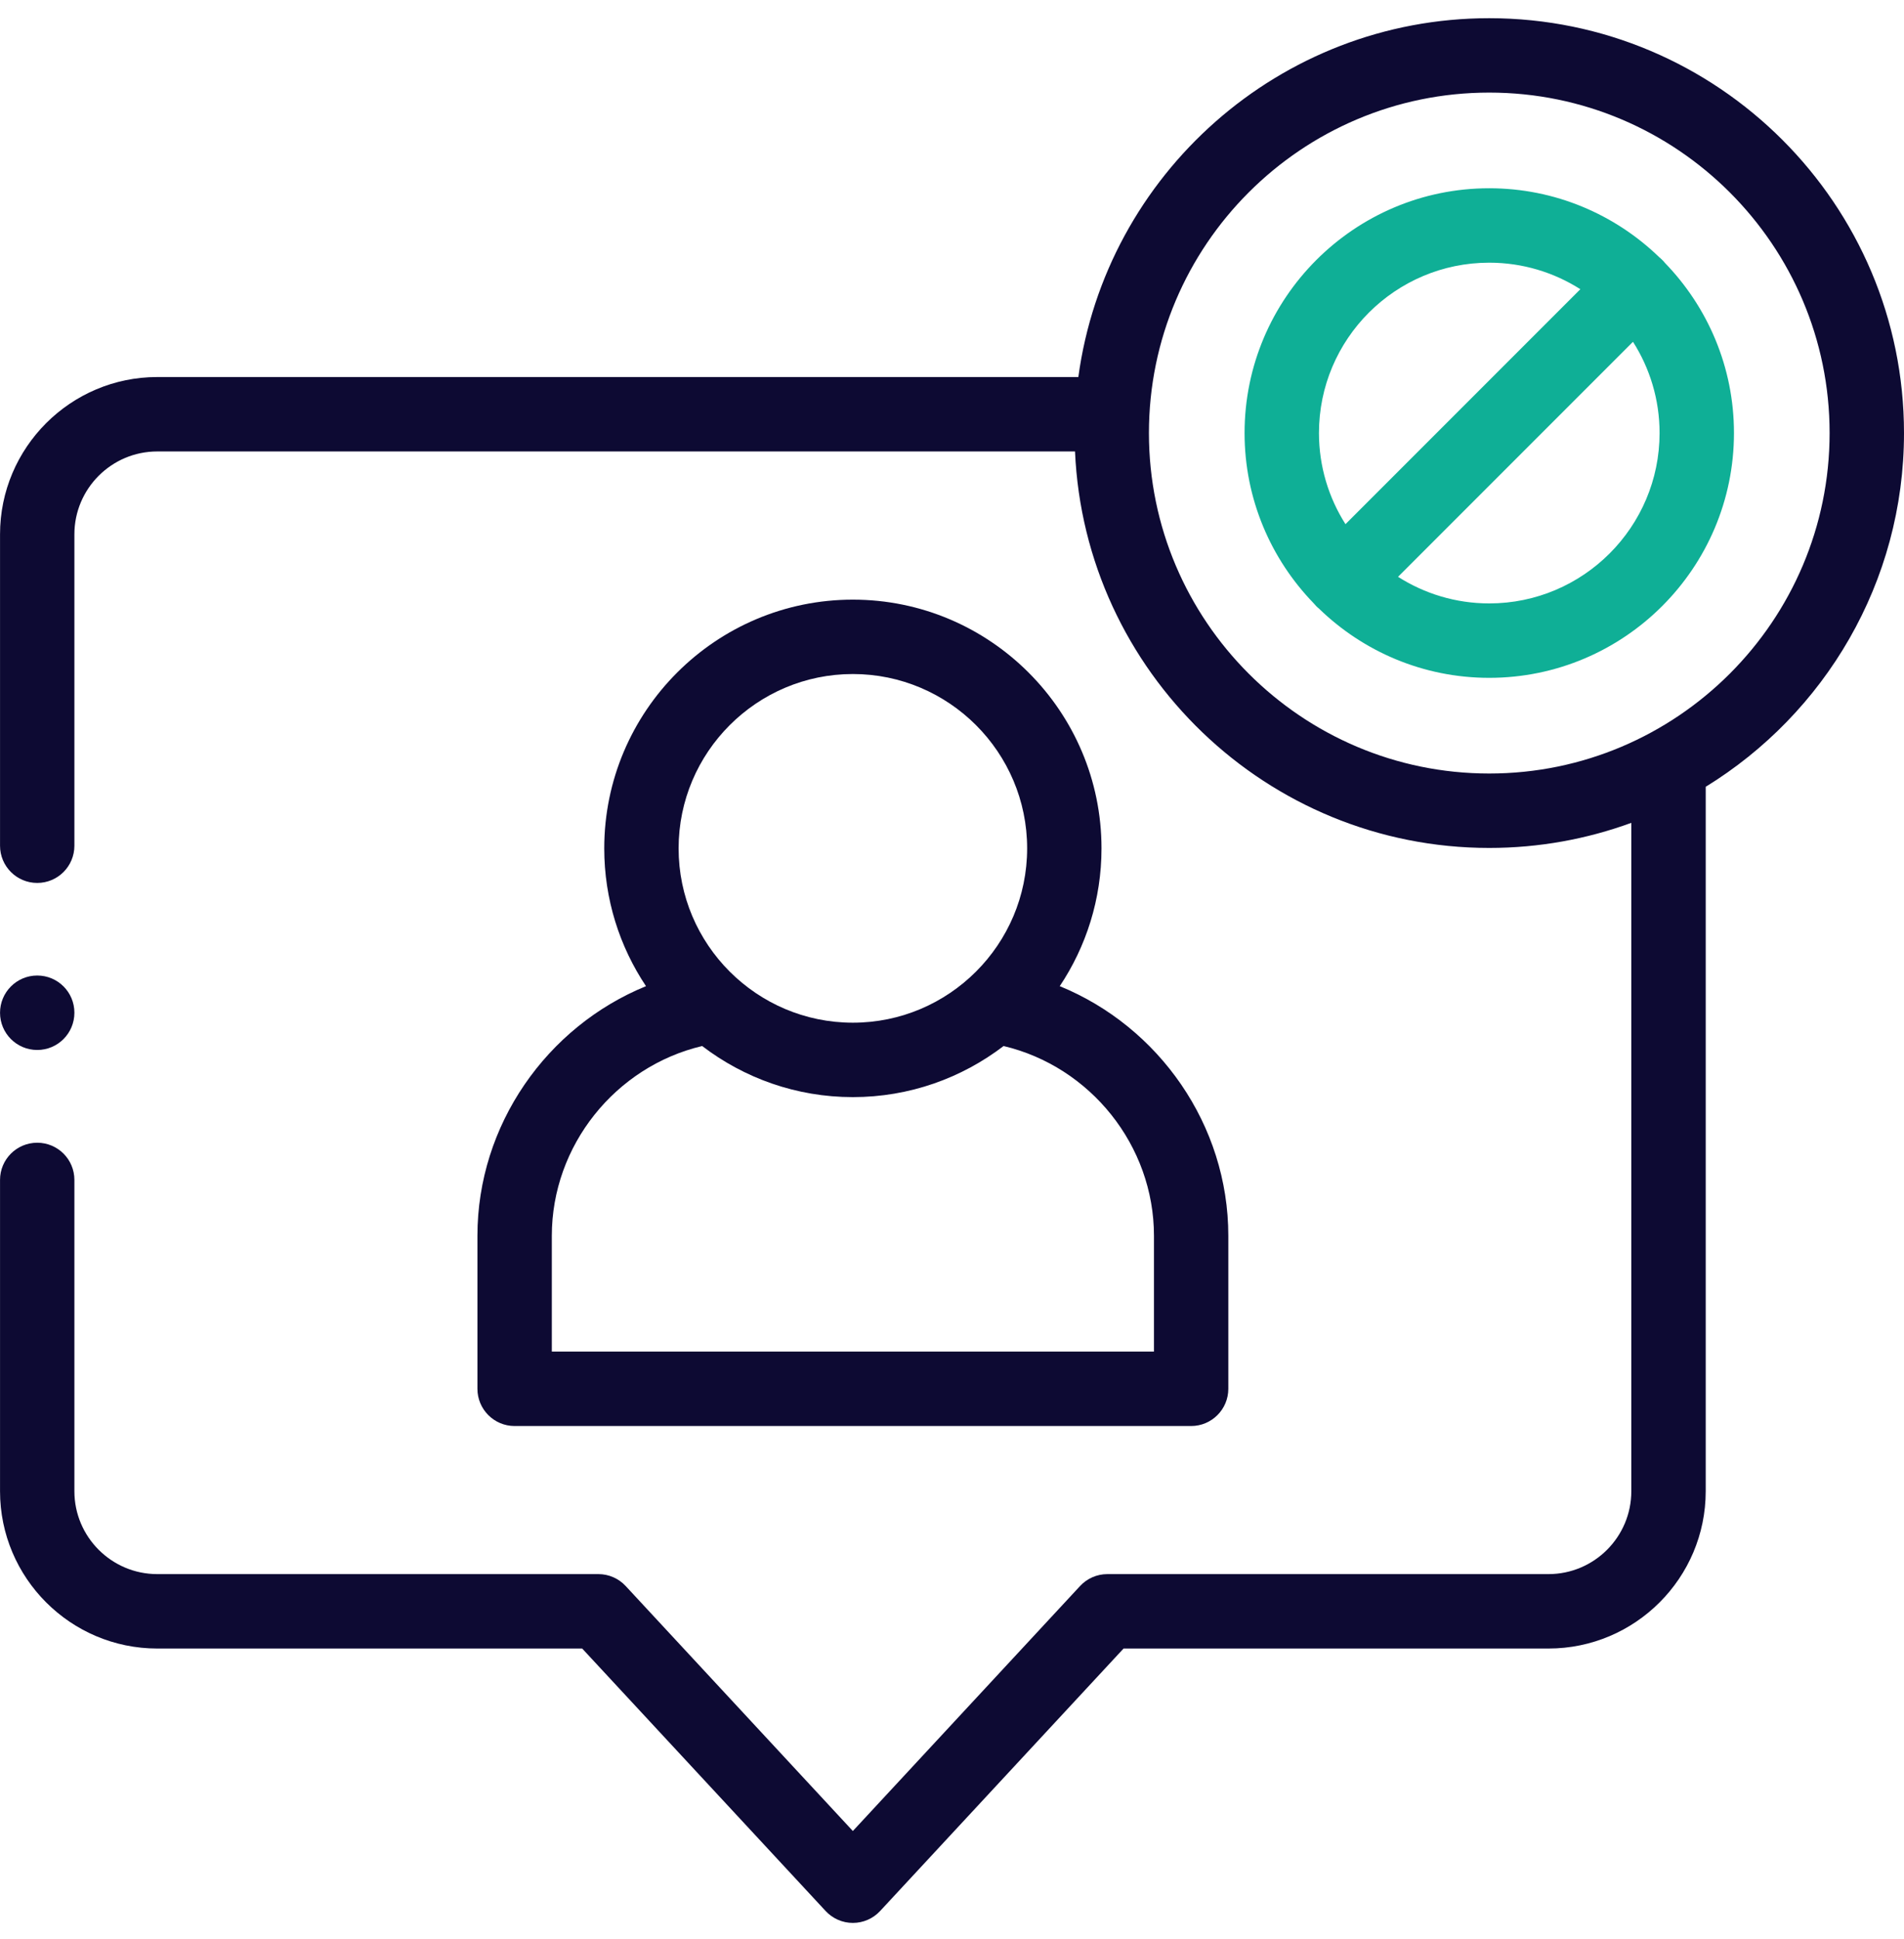
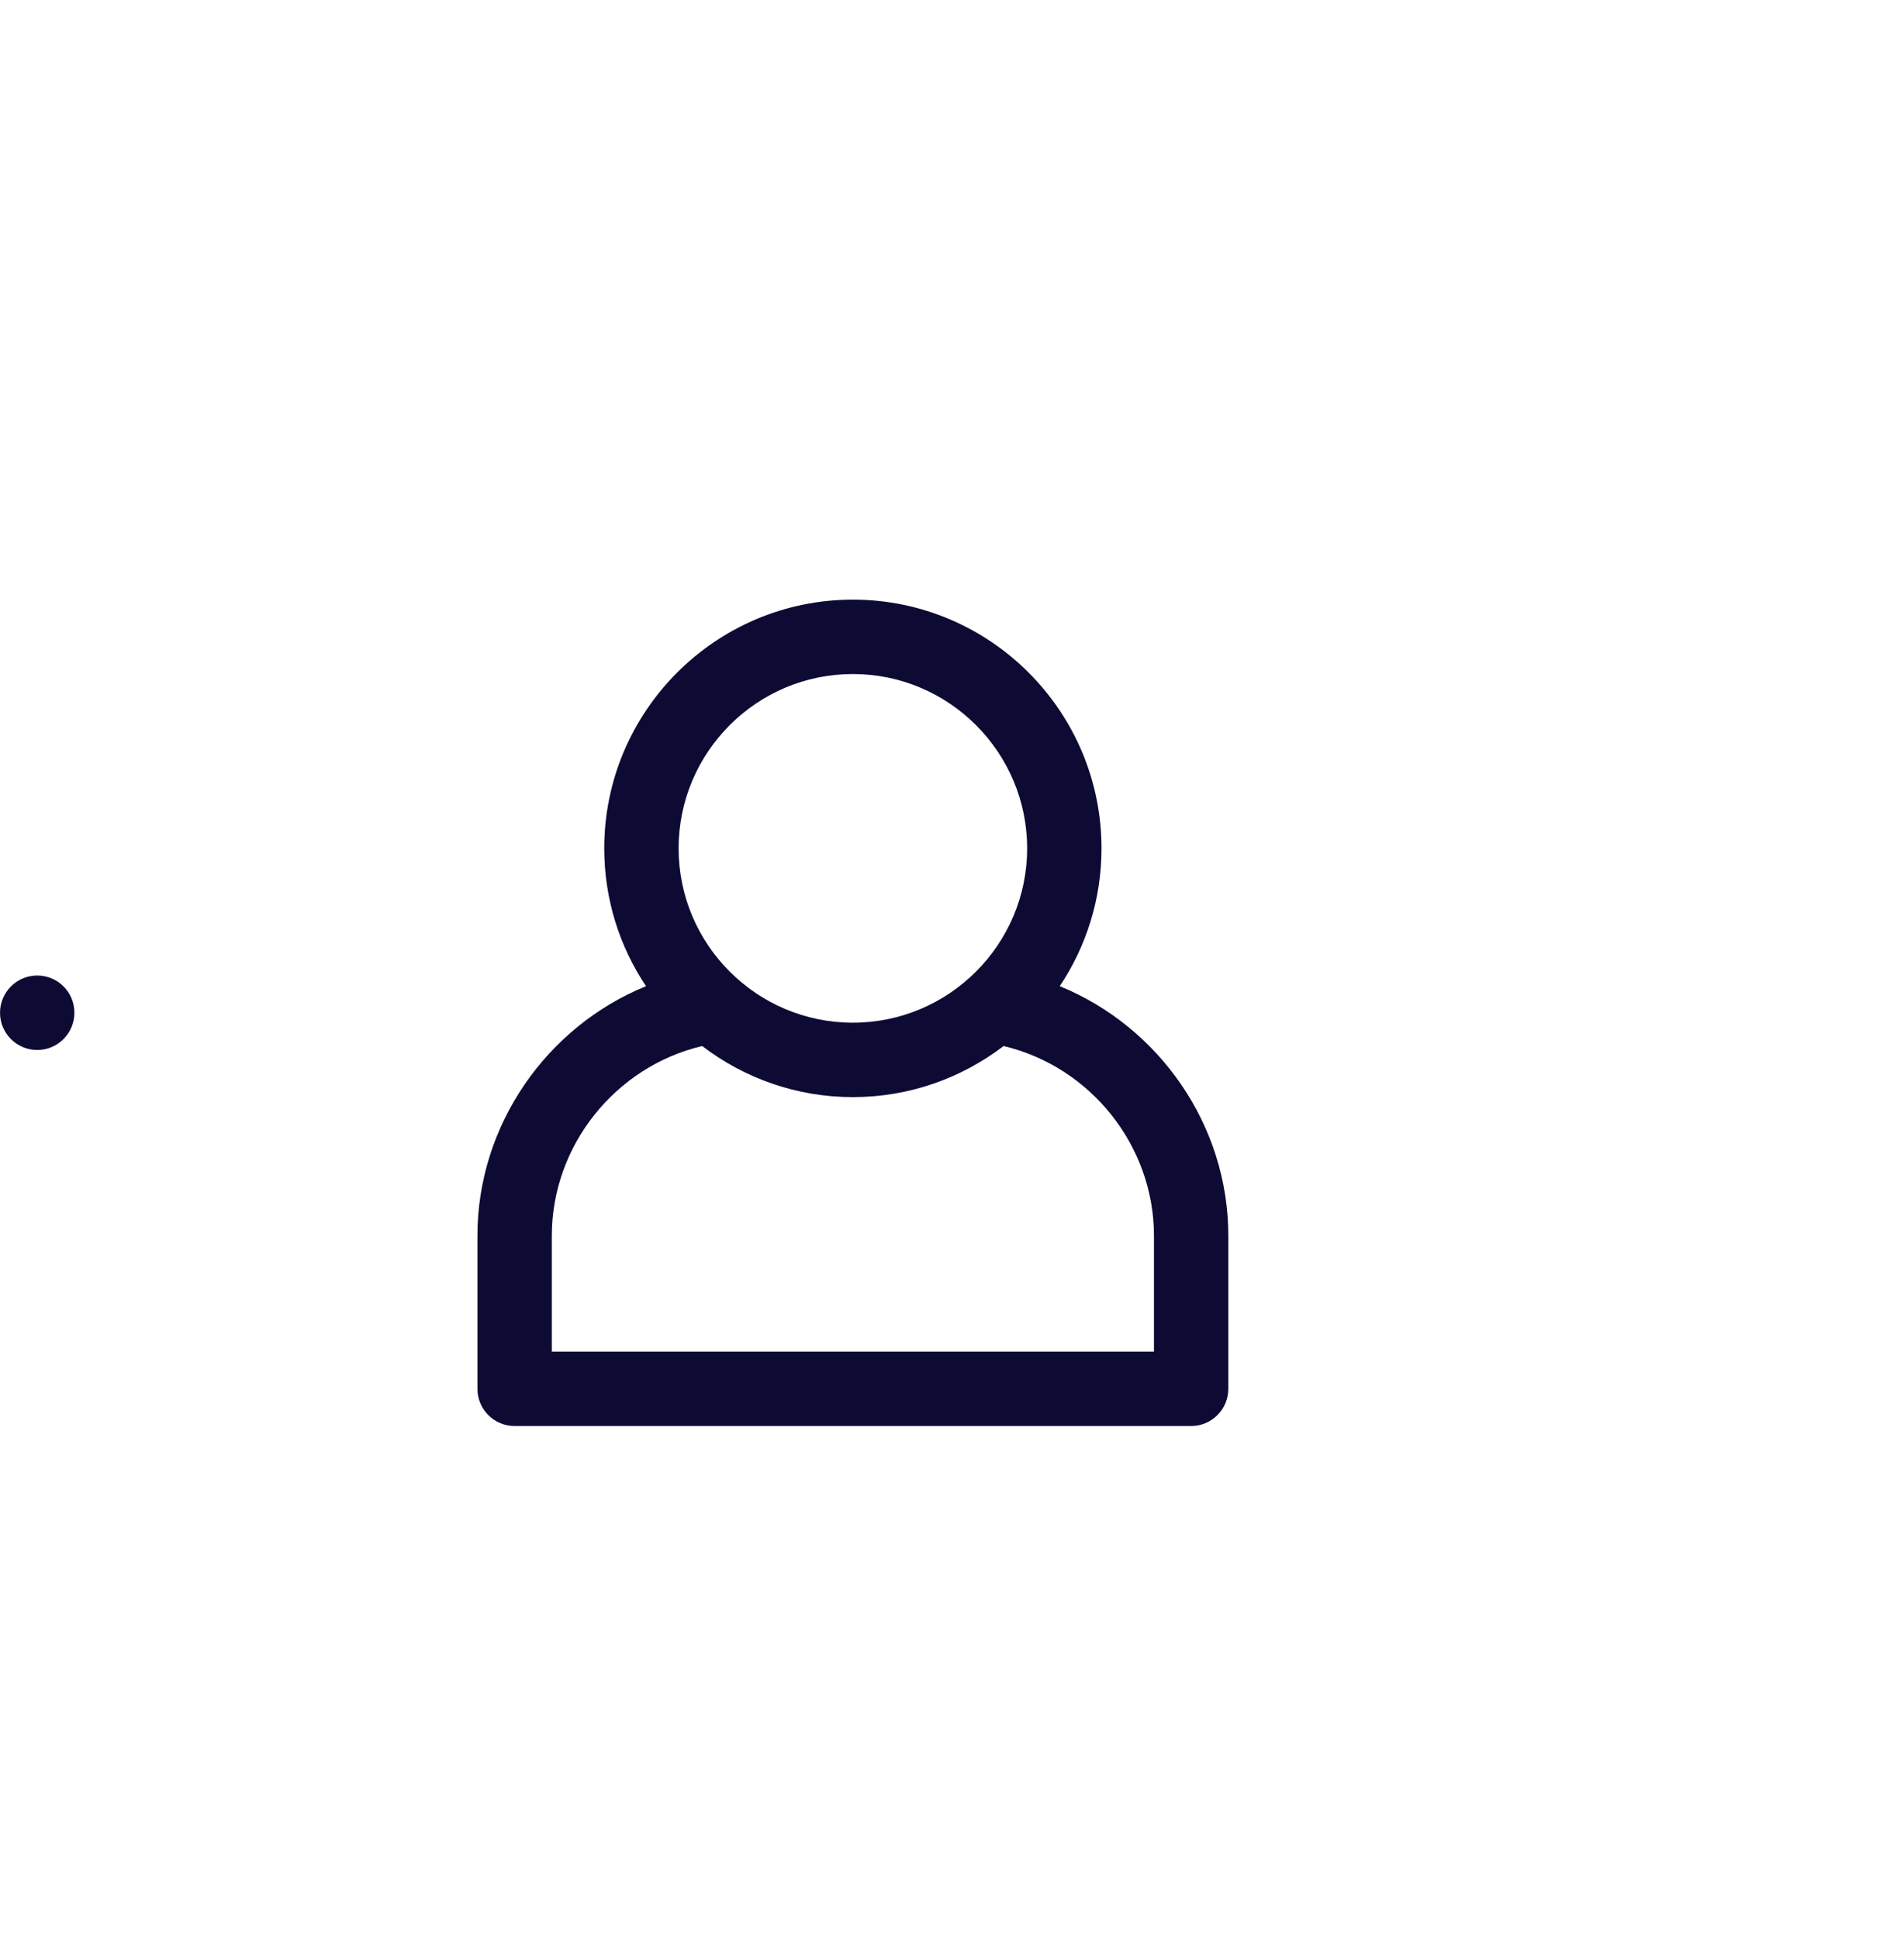
<svg xmlns="http://www.w3.org/2000/svg" width="56" height="57" viewBox="0 0 56 57" fill="none">
  <g clip-path="url(#clip0_4651_1810)">
    <path d="M14.042 36.333V40.832C14.042 41.436 14.532 41.926 15.136 41.926H35.033C35.637 41.926 36.127 41.436 36.127 40.832V36.333C36.127 33.078 34.09 30.187 31.169 28.994C31.944 27.834 32.397 26.44 32.397 24.943C32.397 20.91 29.117 17.63 25.084 17.63C21.052 17.63 17.772 20.91 17.772 24.943C17.772 26.44 18.225 27.834 19 28.994C16.078 30.187 14.042 33.078 14.042 36.333ZM25.084 19.817C27.91 19.817 30.21 22.117 30.21 24.943C30.21 27.769 27.91 30.068 25.084 30.068C22.258 30.068 19.959 27.769 19.959 24.943C19.959 22.117 22.258 19.817 25.084 19.817ZM20.652 30.754C21.883 31.695 23.419 32.256 25.084 32.256C26.75 32.256 28.286 31.695 29.517 30.754C32.068 31.358 33.94 33.679 33.94 36.333V39.738H16.23V36.333C16.23 33.679 18.101 31.358 20.652 30.754Z" fill="#0D0A33" />
-     <path d="M43.801 0.535C37.634 0.535 32.522 5.136 31.716 11.085H4.626C2.076 11.085 0.001 13.16 0.001 15.71V24.865C0.001 25.469 0.491 25.959 1.095 25.959C1.699 25.959 2.188 25.469 2.188 24.865V15.71C2.188 14.366 3.282 13.273 4.626 13.273H31.618C31.902 19.749 37.258 24.93 43.801 24.93C45.268 24.93 46.676 24.669 47.98 24.192V43.843C47.98 45.187 46.887 46.28 45.543 46.28H32.569C32.264 46.28 31.974 46.407 31.767 46.63L25.084 53.833L18.402 46.63C18.195 46.407 17.905 46.28 17.601 46.28H4.626C3.282 46.28 2.188 45.187 2.188 43.843V34.69C2.188 34.086 1.699 33.597 1.095 33.597C0.491 33.597 0.001 34.086 0.001 34.69V43.843C0.001 46.393 2.076 48.468 4.626 48.468H17.123L24.283 56.185C24.49 56.408 24.78 56.535 25.084 56.535C25.389 56.535 25.679 56.408 25.886 56.185L33.046 48.468H45.543C48.093 48.468 50.168 46.393 50.168 43.843V23.132C53.663 20.985 56 17.125 56 12.731C55.999 6.006 50.527 0.535 43.801 0.535ZM43.801 22.742C38.282 22.742 33.792 18.251 33.792 12.731C33.792 7.212 38.282 2.722 43.801 2.722C49.321 2.722 53.812 7.212 53.812 12.731C53.812 18.251 49.321 22.742 43.801 22.742Z" fill="#0D0A33" />
-     <path d="M48.967 7.728C48.943 7.698 48.917 7.669 48.889 7.642C48.861 7.614 48.832 7.587 48.802 7.563C47.506 6.309 45.742 5.535 43.8 5.535C39.833 5.535 36.605 8.763 36.605 12.731C36.605 14.672 37.379 16.436 38.633 17.732C38.658 17.762 38.684 17.792 38.712 17.82C38.739 17.848 38.769 17.873 38.798 17.898C40.094 19.154 41.858 19.929 43.8 19.929C47.77 19.929 50.999 16.7 50.999 12.731C50.999 10.788 50.223 9.024 48.967 7.728ZM38.793 12.731C38.793 9.969 41.039 7.723 43.801 7.723C44.786 7.723 45.705 8.01 46.481 8.503L39.573 15.411C39.08 14.635 38.793 13.716 38.793 12.731ZM43.801 17.741C42.815 17.741 41.895 17.453 41.119 16.959L48.029 10.049C48.523 10.825 48.811 11.745 48.811 12.731C48.811 15.494 46.563 17.741 43.801 17.741Z" fill="#0FAF96" />
    <path d="M1.095 30.87C1.699 30.87 2.188 30.38 2.188 29.776V29.773C2.188 29.169 1.699 28.681 1.095 28.681C0.491 28.681 0.001 29.172 0.001 29.776C0.001 30.381 0.491 30.87 1.095 30.87Z" fill="#0D0A33" />
  </g>
  <defs>
    <clipPath id="clip0_4651_1810">
      <rect width="56" height="56" fill="white" transform="translate(0 0.535)" />
    </clipPath>
  </defs>
</svg>